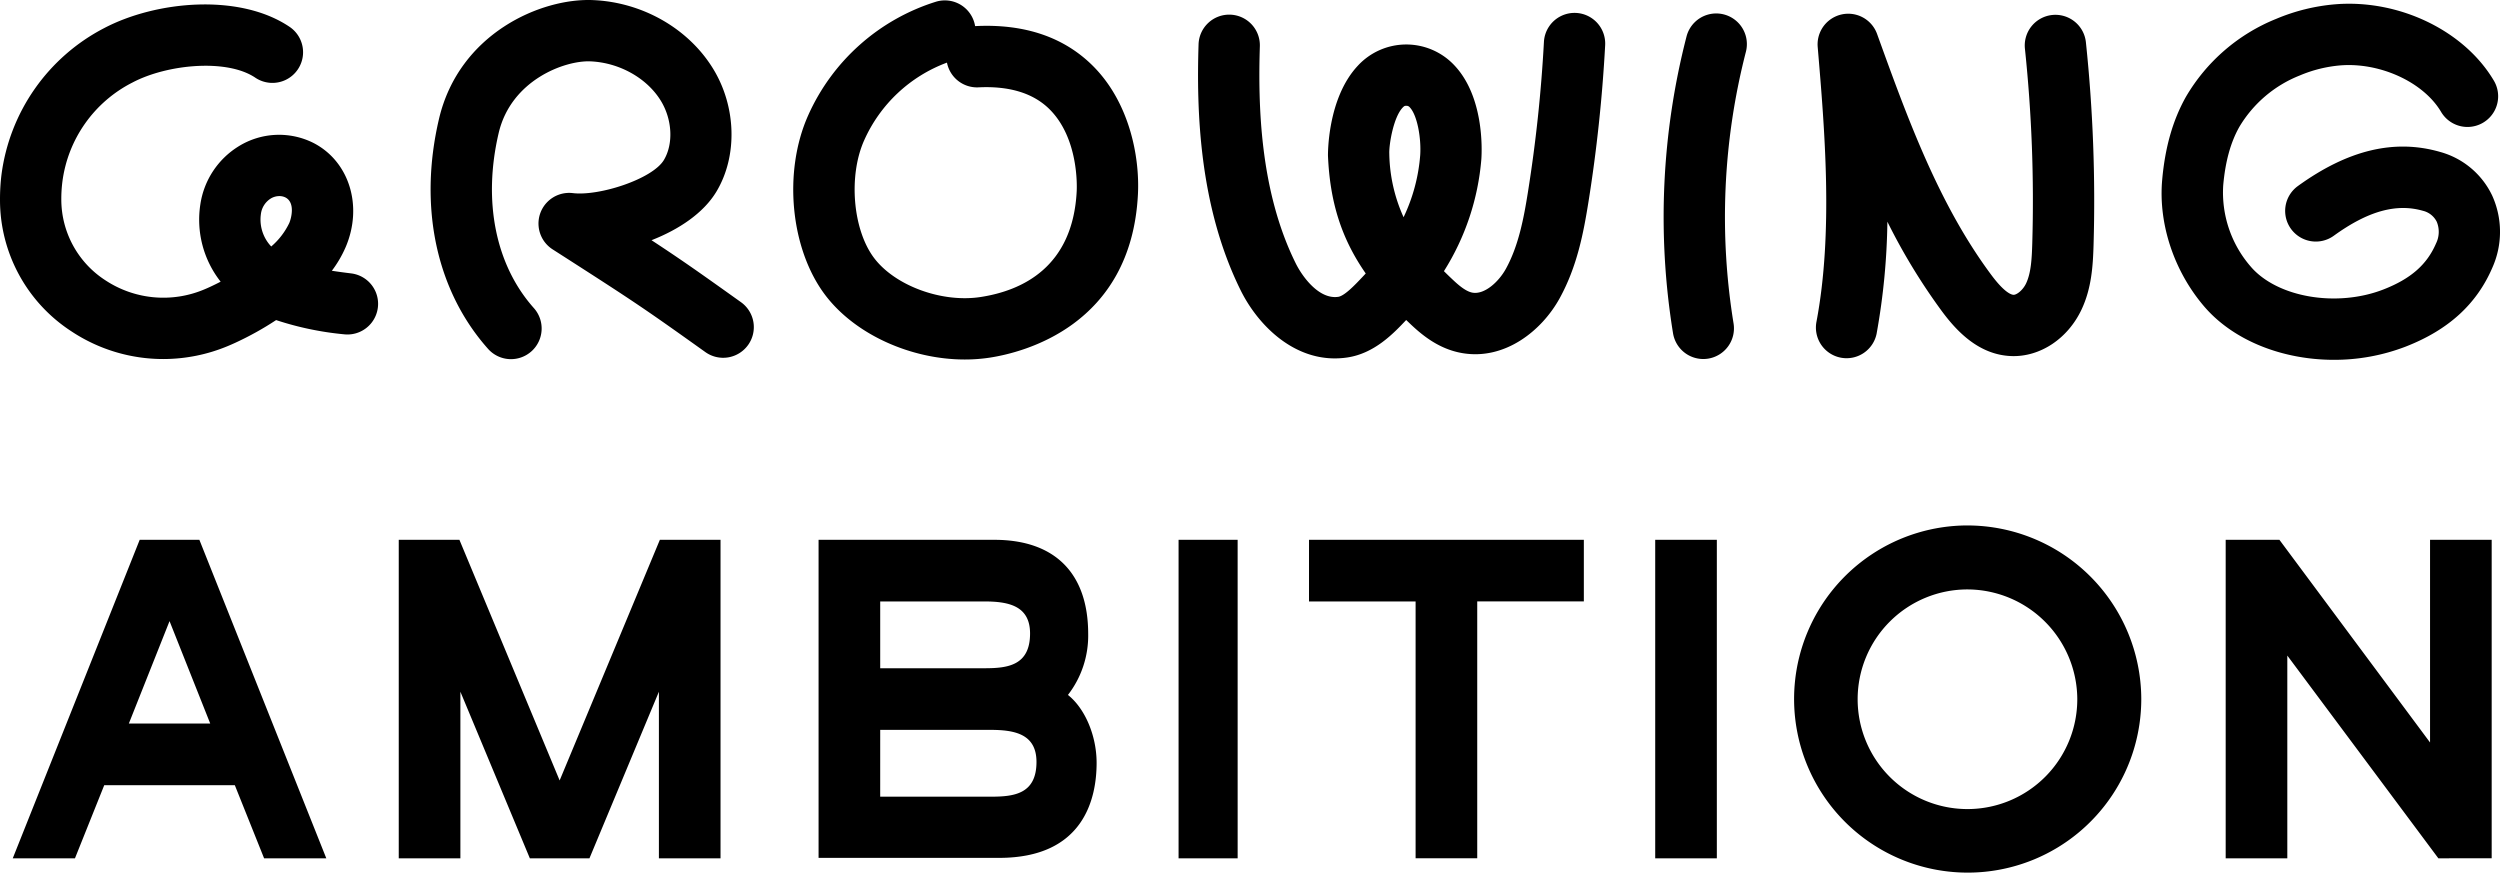
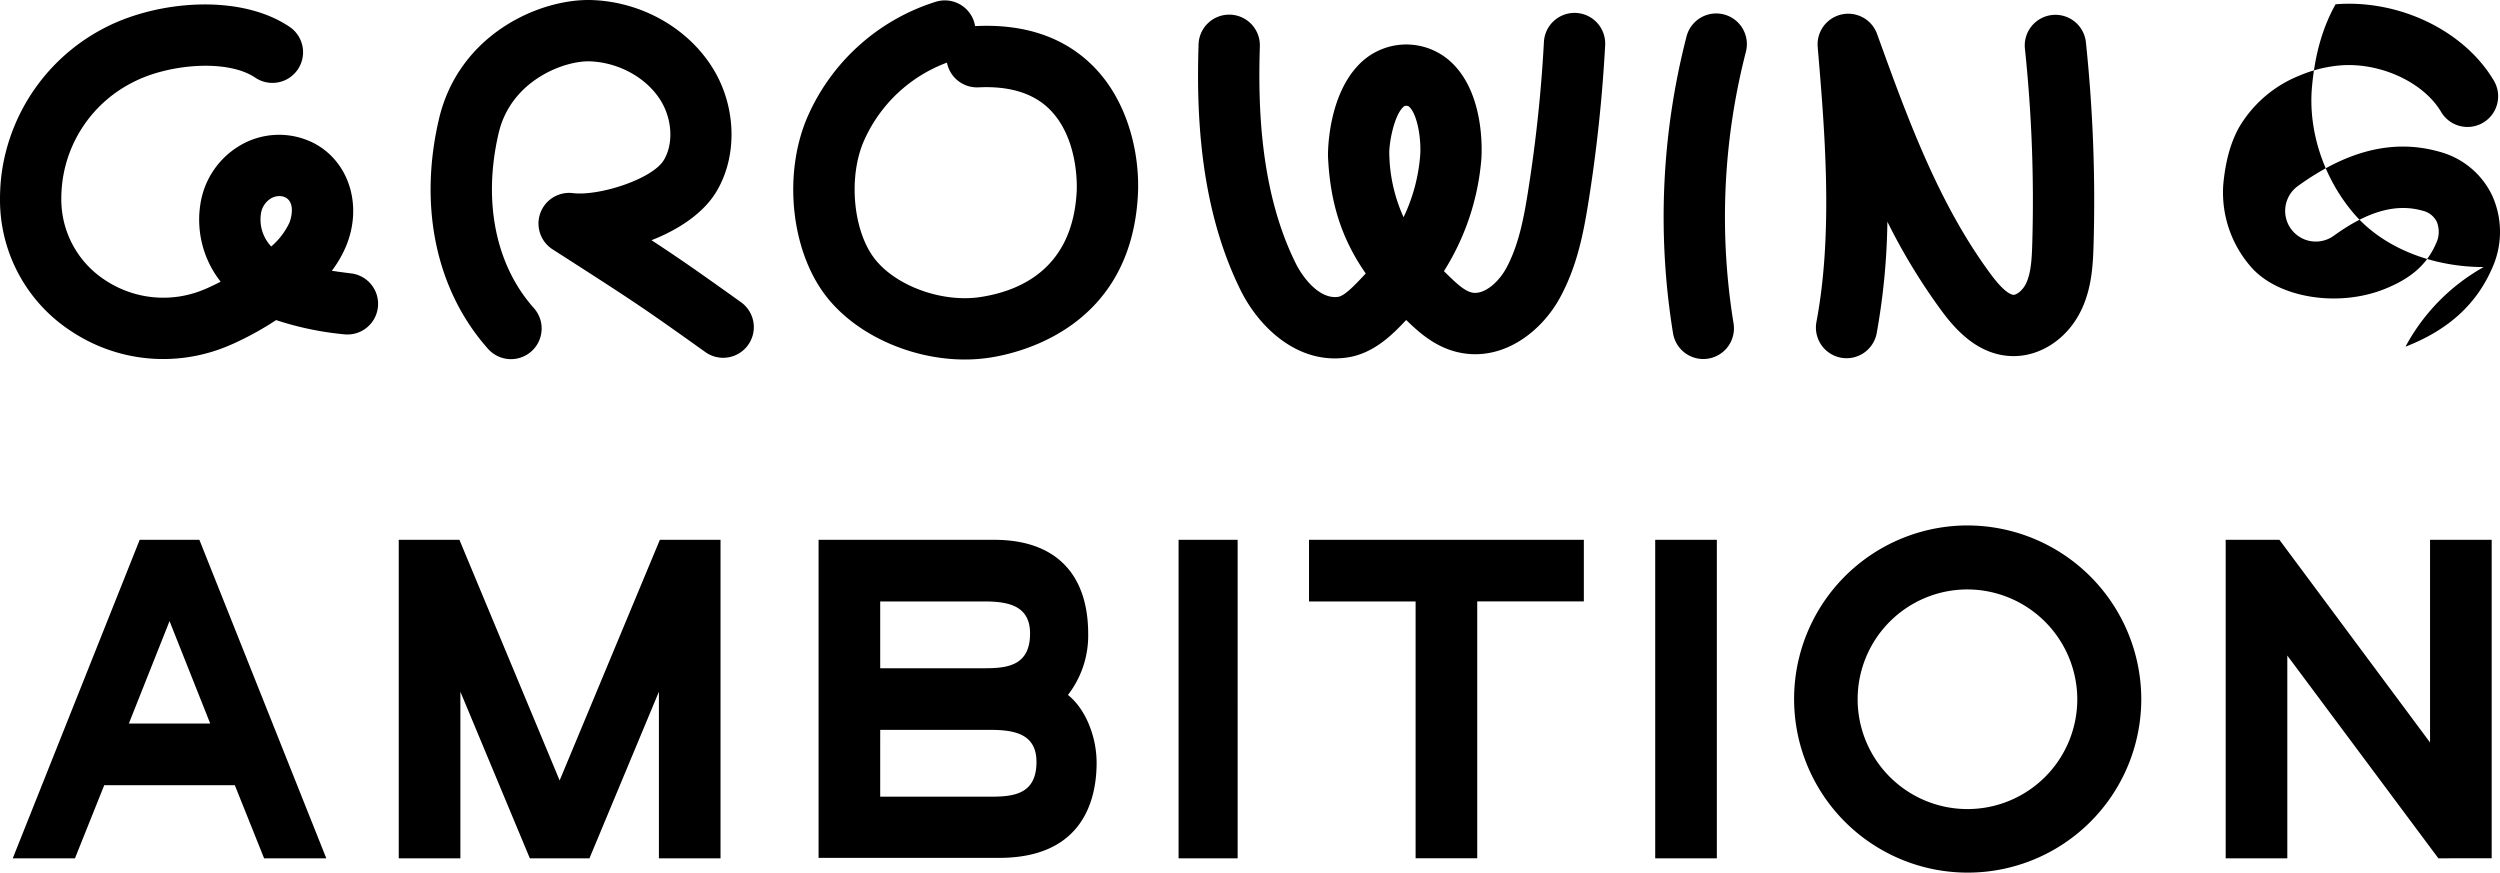
<svg xmlns="http://www.w3.org/2000/svg" width="623.208" height="217.531" viewBox="0 0 623.208 217.531">
-   <path id="パス_86" data-name="パス 86" d="M75.358,897.72H60.482l-31.644,79.4H44.344l7.3-18.231H84.195l7.3,18.231H107Zm2.705,45.8H57.778L67.921,917.99ZM172.6,977.117H157.739l-17.314-41.528v41.528H125.06v-79.4h15.122l24.986,59.992,24.985-59.992h15.122v79.4H189.911V935.589Zm119.279-40.726a24.146,24.146,0,0,0,5.046-15.2c0-15.135-8.31-23.469-23.4-23.469h-43.81v79.287h45.01c21.143,0,24.3-14.842,24.3-23.689C299.023,946.542,296.12,939.742,291.876,936.391Zm-46.8,8.71h27.441c5.981,0,11.517.969,11.517,7.992,0,7.992-5.59,8.661-11.317,8.661H245.076Zm26.04-15.364h-26.04V913.084h25.841c5.981,0,11.516.969,11.516,7.993C282.433,929.069,276.843,929.738,271.117,929.738Zm63.064,47.38H319.457v-79.4H334.18Zm17.791-79.4h68.51v15.364H393.908v64.034H378.544V913.084H351.971Zm86.3,0h15.364v79.4H438.274Zm77.9-3.577A43.273,43.273,0,1,0,559.442,937.3,43.378,43.378,0,0,0,516.17,894.143ZM543.49,937.3a27.376,27.376,0,1,1-27.32-27.209A27.463,27.463,0,0,1,543.49,937.3Zm89.52-39.584h13.783v79.4H633.5l-37.653-50.539v50.539H580.484v-79.4h13.392l37.553,50.529V897.72ZM358.4,852.5c-11.04,0-19.424-8.819-23.445-16.93-10.488-21.162-11.025-45.155-10.516-61.361a7.643,7.643,0,0,1,15.279.48c-.458,14.562-.03,36.011,8.932,54.093,1.7,3.432,5.846,9.052,10.6,8.37,1.6-.232,4.3-3.1,5.912-4.807l.331-.352c.208-.221.413-.442.618-.666-6.117-8.789-8.917-17.872-9.409-29.295-.006-.138-.254-14.277,7.434-22.485a16.426,16.426,0,0,1,23.982-.2c7.436,7.759,6.986,20.888,6.82,23.441a61.776,61.776,0,0,1-9.332,27.964q1.093,1.092,2.3,2.221c1.483,1.392,3.216,2.854,4.825,3.138,3,.518,6.533-2.69,8.341-5.985,3.161-5.766,4.441-12.608,5.479-19.122a361.2,361.2,0,0,0,3.982-37.4,7.643,7.643,0,0,1,15.264.82,377.064,377.064,0,0,1-4.15,38.988c-1.251,7.837-2.835,16.152-7.172,24.061-4.476,8.165-13.749,15.567-24.395,13.69-5.6-.985-9.694-4.285-12.637-7.048q-.634-.6-1.248-1.188c-3.173,3.369-7.94,8.37-14.758,9.354A21.271,21.271,0,0,1,358.4,852.5Zm17.779-62.967H376.1c-.2,0-.369.008-.782.444-2.316,2.441-3.4,9.185-3.334,11.4a39.842,39.842,0,0,0,3.562,15.929,43.692,43.692,0,0,0,4.149-15.514c.269-4.143-.712-9.9-2.6-11.875A1.016,1.016,0,0,0,376.184,789.535ZM266.173,852.774c-13.425,0-27.333-6.226-34.778-16.04-8.719-11.494-10.557-30.762-4.274-44.818a51.769,51.769,0,0,1,31.89-28.342,7.641,7.641,0,0,1,9.507,5.141,7.384,7.384,0,0,1,.22.951l.107-.006c12.249-.6,22.094,2.755,29.3,9.969,8.98,8.993,11.664,22.406,11.182,31.96-1.657,32.8-28.695,39.461-36.943,40.721A41.119,41.119,0,0,1,266.173,852.774Zm-4.454-74.008a36.489,36.489,0,0,0-20.644,19.387c-3.971,8.885-2.827,22.324,2.5,29.343,5.243,6.912,16.883,11.175,26.5,9.705,10.415-1.592,23.031-7.462,23.987-26.382.066-1.33.448-13.2-6.733-20.388-4.025-4.031-10-5.878-17.733-5.5A7.637,7.637,0,0,1,261.719,778.766Zm189.764,73.788a7.644,7.644,0,0,0,6.323-8.767,165.109,165.109,0,0,1,3.081-67.739,7.642,7.642,0,0,0-14.807-3.79,180.307,180.307,0,0,0-3.363,73.973,7.647,7.647,0,0,0,7.536,6.422A7.817,7.817,0,0,0,451.483,852.554Zm42-6.325a168.382,168.382,0,0,0,2.669-27.805,150.679,150.679,0,0,0,13.625,22.367c3.465,4.657,9.036,10.88,17.374,11.131,7.115.211,13.979-4.342,17.405-11.613,2.476-5.252,2.835-10.8,2.99-16.03a378.06,378.06,0,0,0-1.895-50.462,7.643,7.643,0,1,0-15.2,1.6,362.648,362.648,0,0,1,1.818,48.413c-.116,3.914-.312,7.366-1.537,9.966-.807,1.712-2.343,2.864-3.117,2.851-.575-.016-2.269-.536-5.573-4.977-13.159-17.687-20.939-39.226-28.463-60.055a7.642,7.642,0,0,0-14.8,3.241c1.743,20.6,3.913,46.241-.311,68.531a7.643,7.643,0,1,0,15.019,2.846ZM158.124,850.75a7.644,7.644,0,0,0,.62-10.791c-9.56-10.723-12.758-26.629-8.777-43.638,3.089-13.194,16.459-18.134,22.888-17.868,7.2.312,14.086,4.175,17.548,9.841,2.846,4.657,3.156,10.72.754,14.743-2.846,4.768-16.165,9.054-22.693,8.26a7.642,7.642,0,0,0-5.052,14.019c20.6,13.206,22.378,14.4,38.08,25.609a7.642,7.642,0,1,0,8.879-12.441c-10.374-7.405-14.78-10.519-22.3-15.448,6.767-2.649,12.962-6.727,16.207-12.164,5.271-8.828,4.936-21.105-.835-30.55-6.135-10.039-17.6-16.608-29.929-17.141-12.943-.567-33.426,8.269-38.432,29.655-5.133,21.921-.669,42.8,12.248,57.294a7.644,7.644,0,0,0,10.791.619Zm-91.77,1.907a41.39,41.39,0,0,1-22.886-6.9,39.044,39.044,0,0,1-17.809-32.837,49.427,49.427,0,0,1,.374-6.265,48.123,48.123,0,0,1,25.558-36.473c12.955-6.823,33.836-8.789,46.351-.269a7.643,7.643,0,0,1-8.6,12.636c-7.1-4.833-22.023-3.373-30.626,1.158A32.408,32.408,0,0,0,41.2,808.535a34.167,34.167,0,0,0-.258,4.323A23.985,23.985,0,0,0,51.91,833.015a26.227,26.227,0,0,0,24.664,2.293c.487-.2.966-.416,1.44-.634q1.336-.619,2.644-1.3a24.992,24.992,0,0,1-5.05-19.313,20.539,20.539,0,0,1,9.543-14.434,19.128,19.128,0,0,1,18.613-.854c8.963,4.584,12.429,15.753,8.063,25.979a28.484,28.484,0,0,1-3.446,5.9c1.581.248,3.207.461,4.853.663a7.643,7.643,0,0,1-1.862,15.172,77.073,77.073,0,0,1-16.884-3.539,77.019,77.019,0,0,1-10.054,5.6q-.966.447-1.958.862A41.753,41.753,0,0,1,66.353,852.657ZM95.3,812.039a4.134,4.134,0,0,0-2.138.6,5.334,5.334,0,0,0-2.467,3.886,9.766,9.766,0,0,0,2.077,7.511c.161.193.328.382.5.564a17.872,17.872,0,0,0,4.5-5.856c.534-1.251,1.5-5.106-.965-6.369A3.31,3.31,0,0,0,95.3,812.039Zm530.008,37.537c10.657-4.136,17.742-10.584,21.66-19.713a21.874,21.874,0,0,0-.059-17.973,20.333,20.333,0,0,0-13-10.868c-11.388-3.277-22.977-.491-35.433,8.514a7.643,7.643,0,0,0,8.956,12.388c8.514-6.156,15.585-8.131,22.249-6.213a5.2,5.2,0,0,1,3.417,2.724,6.547,6.547,0,0,1-.175,5.4c-2.275,5.3-6.329,8.845-13.143,11.49-11.665,4.526-26.5,1.96-33.064-5.721a28.158,28.158,0,0,1-6.85-20.215c.52-5.933,1.828-10.7,4-14.565a30.669,30.669,0,0,1,15.115-12.867,33.008,33.008,0,0,1,10.1-2.5c9.939-.787,20.73,4.2,25.1,11.592a7.643,7.643,0,1,0,13.161-7.776c-7.371-12.473-23.6-20.31-39.464-19.053a48.247,48.247,0,0,0-14.776,3.627,45.979,45.979,0,0,0-22.563,19.5c-3.25,5.8-5.177,12.569-5.89,20.7-.961,10.93,2.95,22.7,10.458,31.484,7.335,8.579,19.636,13.324,32.355,13.323A49.528,49.528,0,0,0,625.306,849.577Z" transform="translate(-25.658 -763.156)" />
+   <path id="パス_86" data-name="パス 86" d="M75.358,897.72H60.482l-31.644,79.4H44.344l7.3-18.231H84.195l7.3,18.231H107Zm2.705,45.8H57.778L67.921,917.99ZM172.6,977.117H157.739l-17.314-41.528v41.528H125.06v-79.4h15.122l24.986,59.992,24.985-59.992h15.122v79.4H189.911V935.589Zm119.279-40.726a24.146,24.146,0,0,0,5.046-15.2c0-15.135-8.31-23.469-23.4-23.469h-43.81v79.287h45.01c21.143,0,24.3-14.842,24.3-23.689C299.023,946.542,296.12,939.742,291.876,936.391Zm-46.8,8.71h27.441c5.981,0,11.517.969,11.517,7.992,0,7.992-5.59,8.661-11.317,8.661H245.076Zm26.04-15.364h-26.04V913.084h25.841c5.981,0,11.516.969,11.516,7.993C282.433,929.069,276.843,929.738,271.117,929.738Zm63.064,47.38H319.457v-79.4H334.18Zm17.791-79.4h68.51v15.364H393.908v64.034H378.544V913.084H351.971Zm86.3,0h15.364v79.4H438.274Zm77.9-3.577A43.273,43.273,0,1,0,559.442,937.3,43.378,43.378,0,0,0,516.17,894.143ZM543.49,937.3a27.376,27.376,0,1,1-27.32-27.209A27.463,27.463,0,0,1,543.49,937.3Zm89.52-39.584h13.783v79.4H633.5l-37.653-50.539v50.539H580.484v-79.4h13.392l37.553,50.529V897.72ZM358.4,852.5c-11.04,0-19.424-8.819-23.445-16.93-10.488-21.162-11.025-45.155-10.516-61.361a7.643,7.643,0,0,1,15.279.48c-.458,14.562-.03,36.011,8.932,54.093,1.7,3.432,5.846,9.052,10.6,8.37,1.6-.232,4.3-3.1,5.912-4.807l.331-.352c.208-.221.413-.442.618-.666-6.117-8.789-8.917-17.872-9.409-29.295-.006-.138-.254-14.277,7.434-22.485a16.426,16.426,0,0,1,23.982-.2c7.436,7.759,6.986,20.888,6.82,23.441a61.776,61.776,0,0,1-9.332,27.964q1.093,1.092,2.3,2.221c1.483,1.392,3.216,2.854,4.825,3.138,3,.518,6.533-2.69,8.341-5.985,3.161-5.766,4.441-12.608,5.479-19.122a361.2,361.2,0,0,0,3.982-37.4,7.643,7.643,0,0,1,15.264.82,377.064,377.064,0,0,1-4.15,38.988c-1.251,7.837-2.835,16.152-7.172,24.061-4.476,8.165-13.749,15.567-24.395,13.69-5.6-.985-9.694-4.285-12.637-7.048q-.634-.6-1.248-1.188c-3.173,3.369-7.94,8.37-14.758,9.354A21.271,21.271,0,0,1,358.4,852.5Zm17.779-62.967H376.1c-.2,0-.369.008-.782.444-2.316,2.441-3.4,9.185-3.334,11.4a39.842,39.842,0,0,0,3.562,15.929,43.692,43.692,0,0,0,4.149-15.514c.269-4.143-.712-9.9-2.6-11.875A1.016,1.016,0,0,0,376.184,789.535ZM266.173,852.774c-13.425,0-27.333-6.226-34.778-16.04-8.719-11.494-10.557-30.762-4.274-44.818a51.769,51.769,0,0,1,31.89-28.342,7.641,7.641,0,0,1,9.507,5.141,7.384,7.384,0,0,1,.22.951l.107-.006c12.249-.6,22.094,2.755,29.3,9.969,8.98,8.993,11.664,22.406,11.182,31.96-1.657,32.8-28.695,39.461-36.943,40.721A41.119,41.119,0,0,1,266.173,852.774Zm-4.454-74.008a36.489,36.489,0,0,0-20.644,19.387c-3.971,8.885-2.827,22.324,2.5,29.343,5.243,6.912,16.883,11.175,26.5,9.705,10.415-1.592,23.031-7.462,23.987-26.382.066-1.33.448-13.2-6.733-20.388-4.025-4.031-10-5.878-17.733-5.5A7.637,7.637,0,0,1,261.719,778.766Zm189.764,73.788a7.644,7.644,0,0,0,6.323-8.767,165.109,165.109,0,0,1,3.081-67.739,7.642,7.642,0,0,0-14.807-3.79,180.307,180.307,0,0,0-3.363,73.973,7.647,7.647,0,0,0,7.536,6.422A7.817,7.817,0,0,0,451.483,852.554Zm42-6.325a168.382,168.382,0,0,0,2.669-27.805,150.679,150.679,0,0,0,13.625,22.367c3.465,4.657,9.036,10.88,17.374,11.131,7.115.211,13.979-4.342,17.405-11.613,2.476-5.252,2.835-10.8,2.99-16.03a378.06,378.06,0,0,0-1.895-50.462,7.643,7.643,0,1,0-15.2,1.6,362.648,362.648,0,0,1,1.818,48.413c-.116,3.914-.312,7.366-1.537,9.966-.807,1.712-2.343,2.864-3.117,2.851-.575-.016-2.269-.536-5.573-4.977-13.159-17.687-20.939-39.226-28.463-60.055a7.642,7.642,0,0,0-14.8,3.241c1.743,20.6,3.913,46.241-.311,68.531a7.643,7.643,0,1,0,15.019,2.846ZM158.124,850.75a7.644,7.644,0,0,0,.62-10.791c-9.56-10.723-12.758-26.629-8.777-43.638,3.089-13.194,16.459-18.134,22.888-17.868,7.2.312,14.086,4.175,17.548,9.841,2.846,4.657,3.156,10.72.754,14.743-2.846,4.768-16.165,9.054-22.693,8.26a7.642,7.642,0,0,0-5.052,14.019c20.6,13.206,22.378,14.4,38.08,25.609a7.642,7.642,0,1,0,8.879-12.441c-10.374-7.405-14.78-10.519-22.3-15.448,6.767-2.649,12.962-6.727,16.207-12.164,5.271-8.828,4.936-21.105-.835-30.55-6.135-10.039-17.6-16.608-29.929-17.141-12.943-.567-33.426,8.269-38.432,29.655-5.133,21.921-.669,42.8,12.248,57.294a7.644,7.644,0,0,0,10.791.619Zm-91.77,1.907a41.39,41.39,0,0,1-22.886-6.9,39.044,39.044,0,0,1-17.809-32.837,49.427,49.427,0,0,1,.374-6.265,48.123,48.123,0,0,1,25.558-36.473c12.955-6.823,33.836-8.789,46.351-.269a7.643,7.643,0,0,1-8.6,12.636c-7.1-4.833-22.023-3.373-30.626,1.158A32.408,32.408,0,0,0,41.2,808.535a34.167,34.167,0,0,0-.258,4.323A23.985,23.985,0,0,0,51.91,833.015a26.227,26.227,0,0,0,24.664,2.293c.487-.2.966-.416,1.44-.634q1.336-.619,2.644-1.3a24.992,24.992,0,0,1-5.05-19.313,20.539,20.539,0,0,1,9.543-14.434,19.128,19.128,0,0,1,18.613-.854c8.963,4.584,12.429,15.753,8.063,25.979a28.484,28.484,0,0,1-3.446,5.9c1.581.248,3.207.461,4.853.663a7.643,7.643,0,0,1-1.862,15.172,77.073,77.073,0,0,1-16.884-3.539,77.019,77.019,0,0,1-10.054,5.6q-.966.447-1.958.862A41.753,41.753,0,0,1,66.353,852.657ZM95.3,812.039a4.134,4.134,0,0,0-2.138.6,5.334,5.334,0,0,0-2.467,3.886,9.766,9.766,0,0,0,2.077,7.511c.161.193.328.382.5.564a17.872,17.872,0,0,0,4.5-5.856c.534-1.251,1.5-5.106-.965-6.369A3.31,3.31,0,0,0,95.3,812.039Zm530.008,37.537c10.657-4.136,17.742-10.584,21.66-19.713a21.874,21.874,0,0,0-.059-17.973,20.333,20.333,0,0,0-13-10.868c-11.388-3.277-22.977-.491-35.433,8.514a7.643,7.643,0,0,0,8.956,12.388c8.514-6.156,15.585-8.131,22.249-6.213a5.2,5.2,0,0,1,3.417,2.724,6.547,6.547,0,0,1-.175,5.4c-2.275,5.3-6.329,8.845-13.143,11.49-11.665,4.526-26.5,1.96-33.064-5.721a28.158,28.158,0,0,1-6.85-20.215c.52-5.933,1.828-10.7,4-14.565a30.669,30.669,0,0,1,15.115-12.867,33.008,33.008,0,0,1,10.1-2.5c9.939-.787,20.73,4.2,25.1,11.592a7.643,7.643,0,1,0,13.161-7.776c-7.371-12.473-23.6-20.31-39.464-19.053c-3.25,5.8-5.177,12.569-5.89,20.7-.961,10.93,2.95,22.7,10.458,31.484,7.335,8.579,19.636,13.324,32.355,13.323A49.528,49.528,0,0,0,625.306,849.577Z" transform="translate(-25.658 -763.156)" />
</svg>